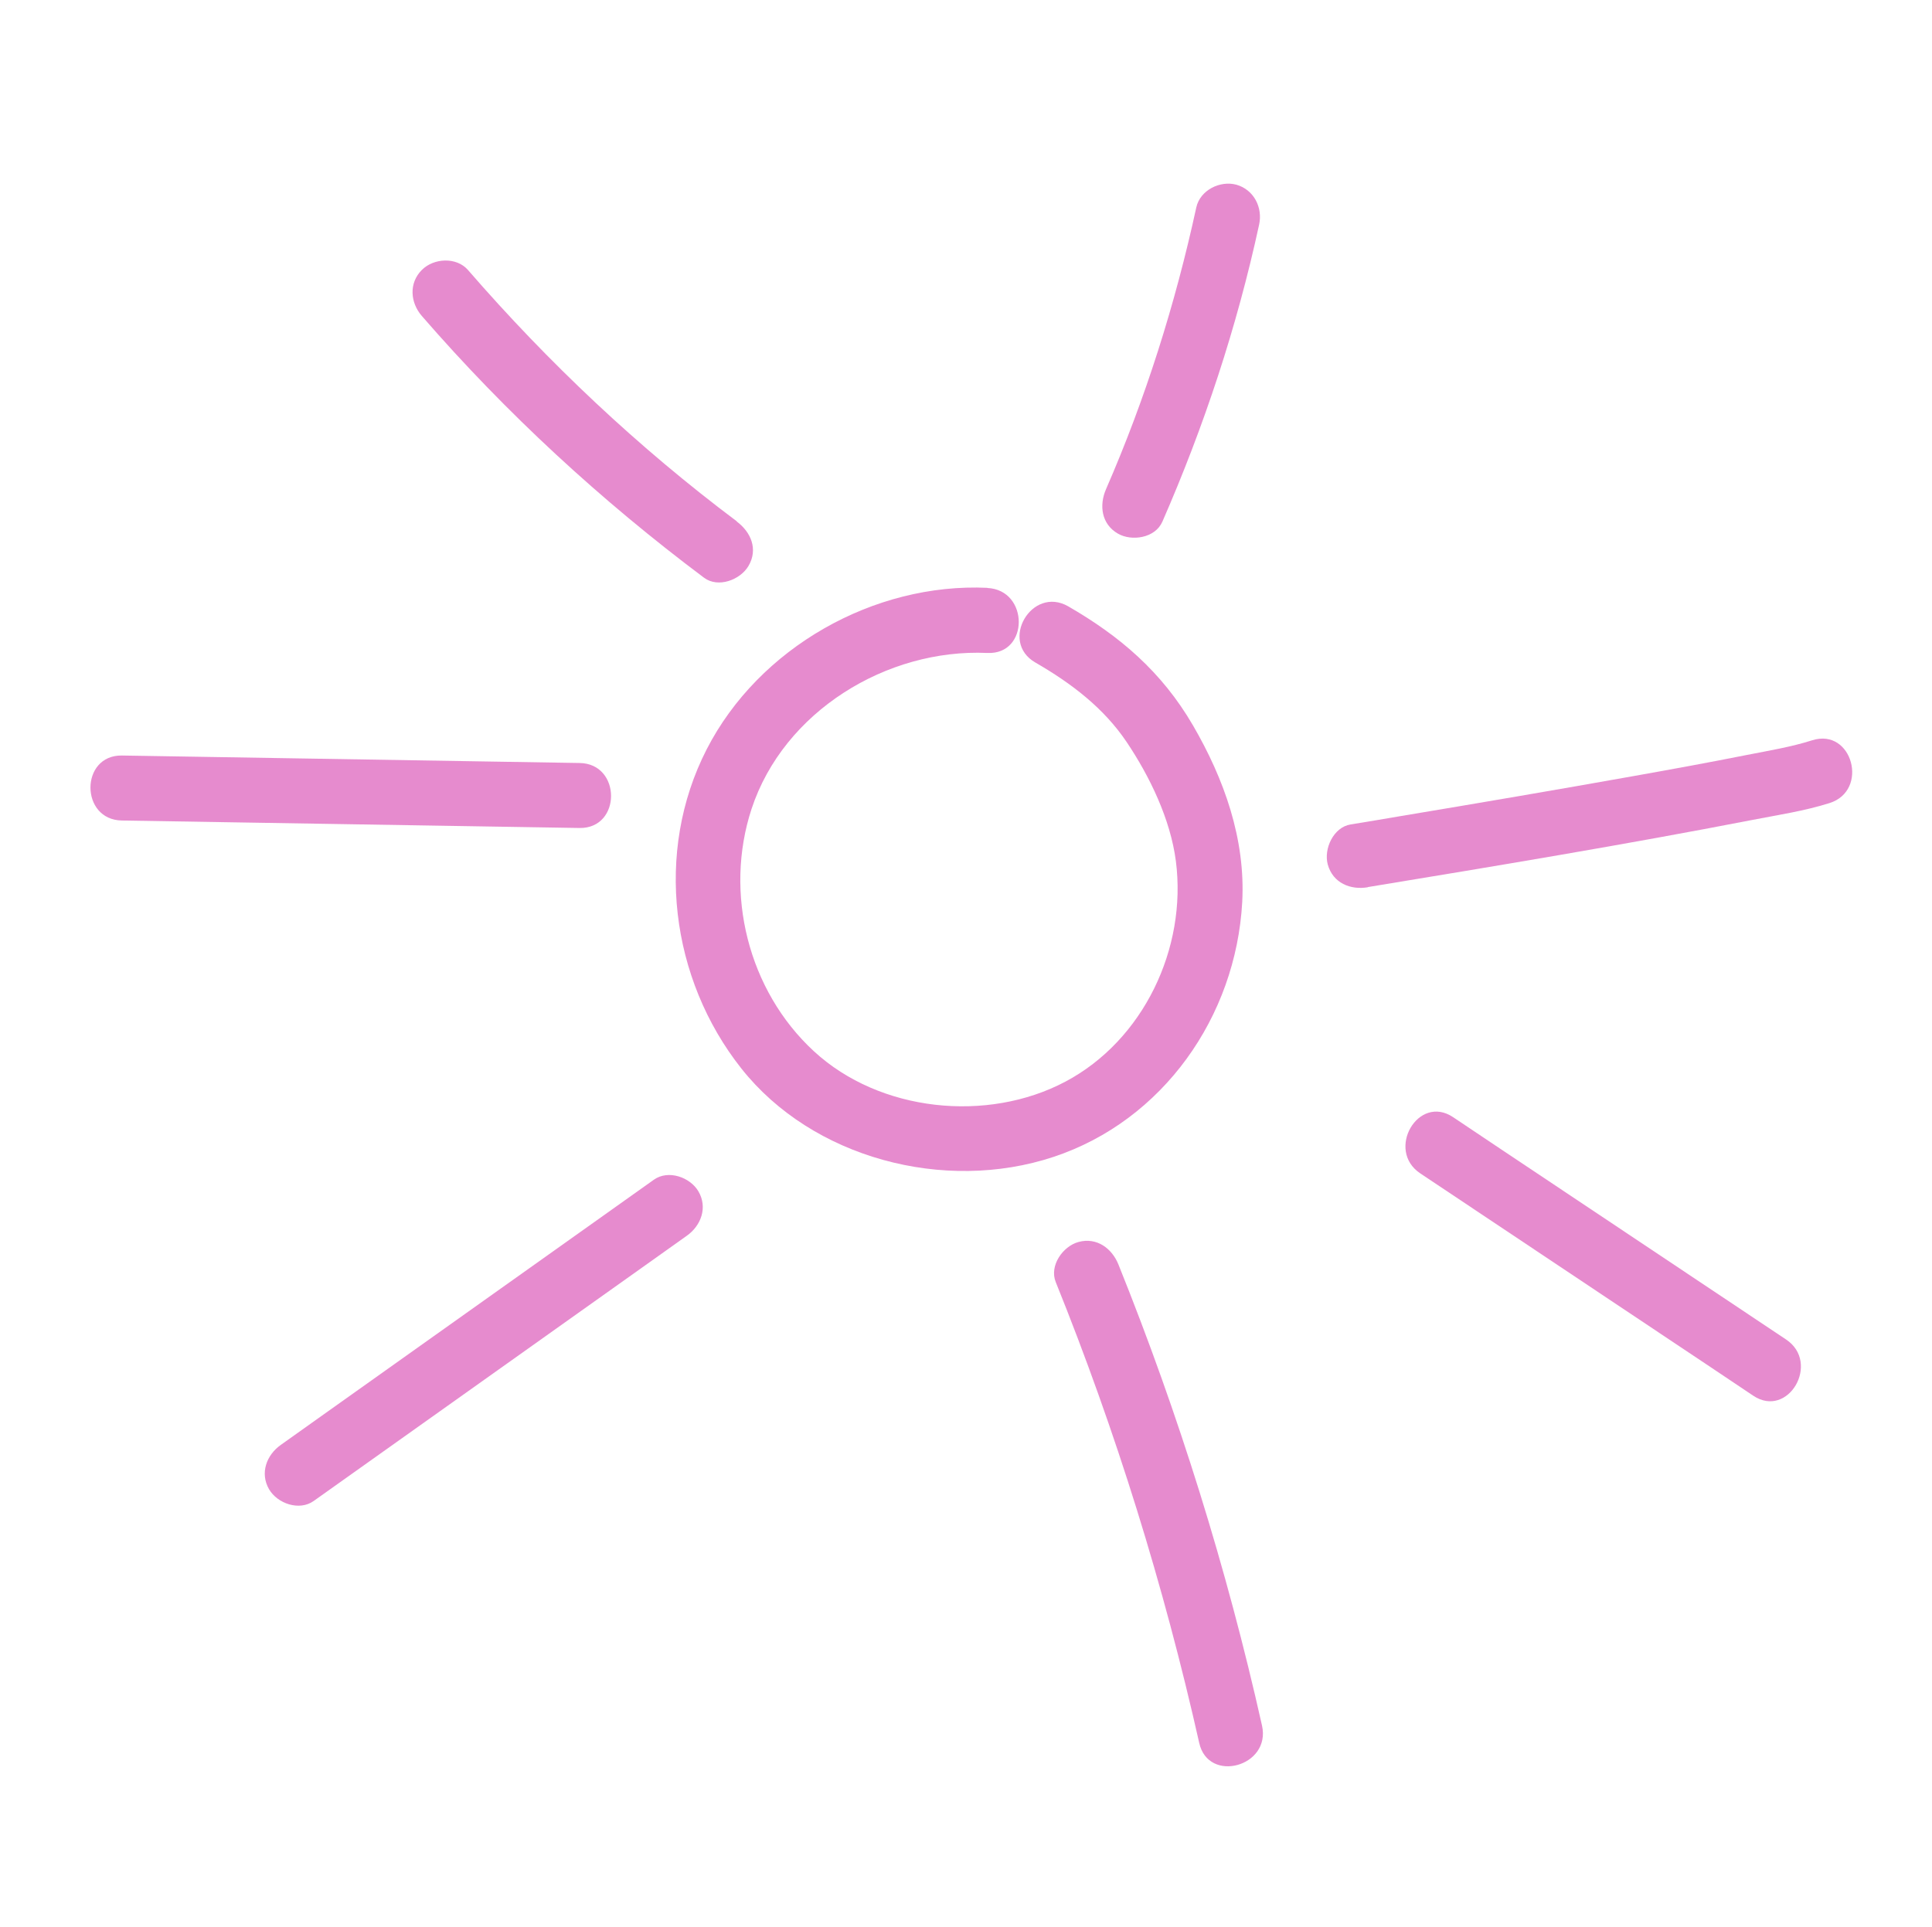
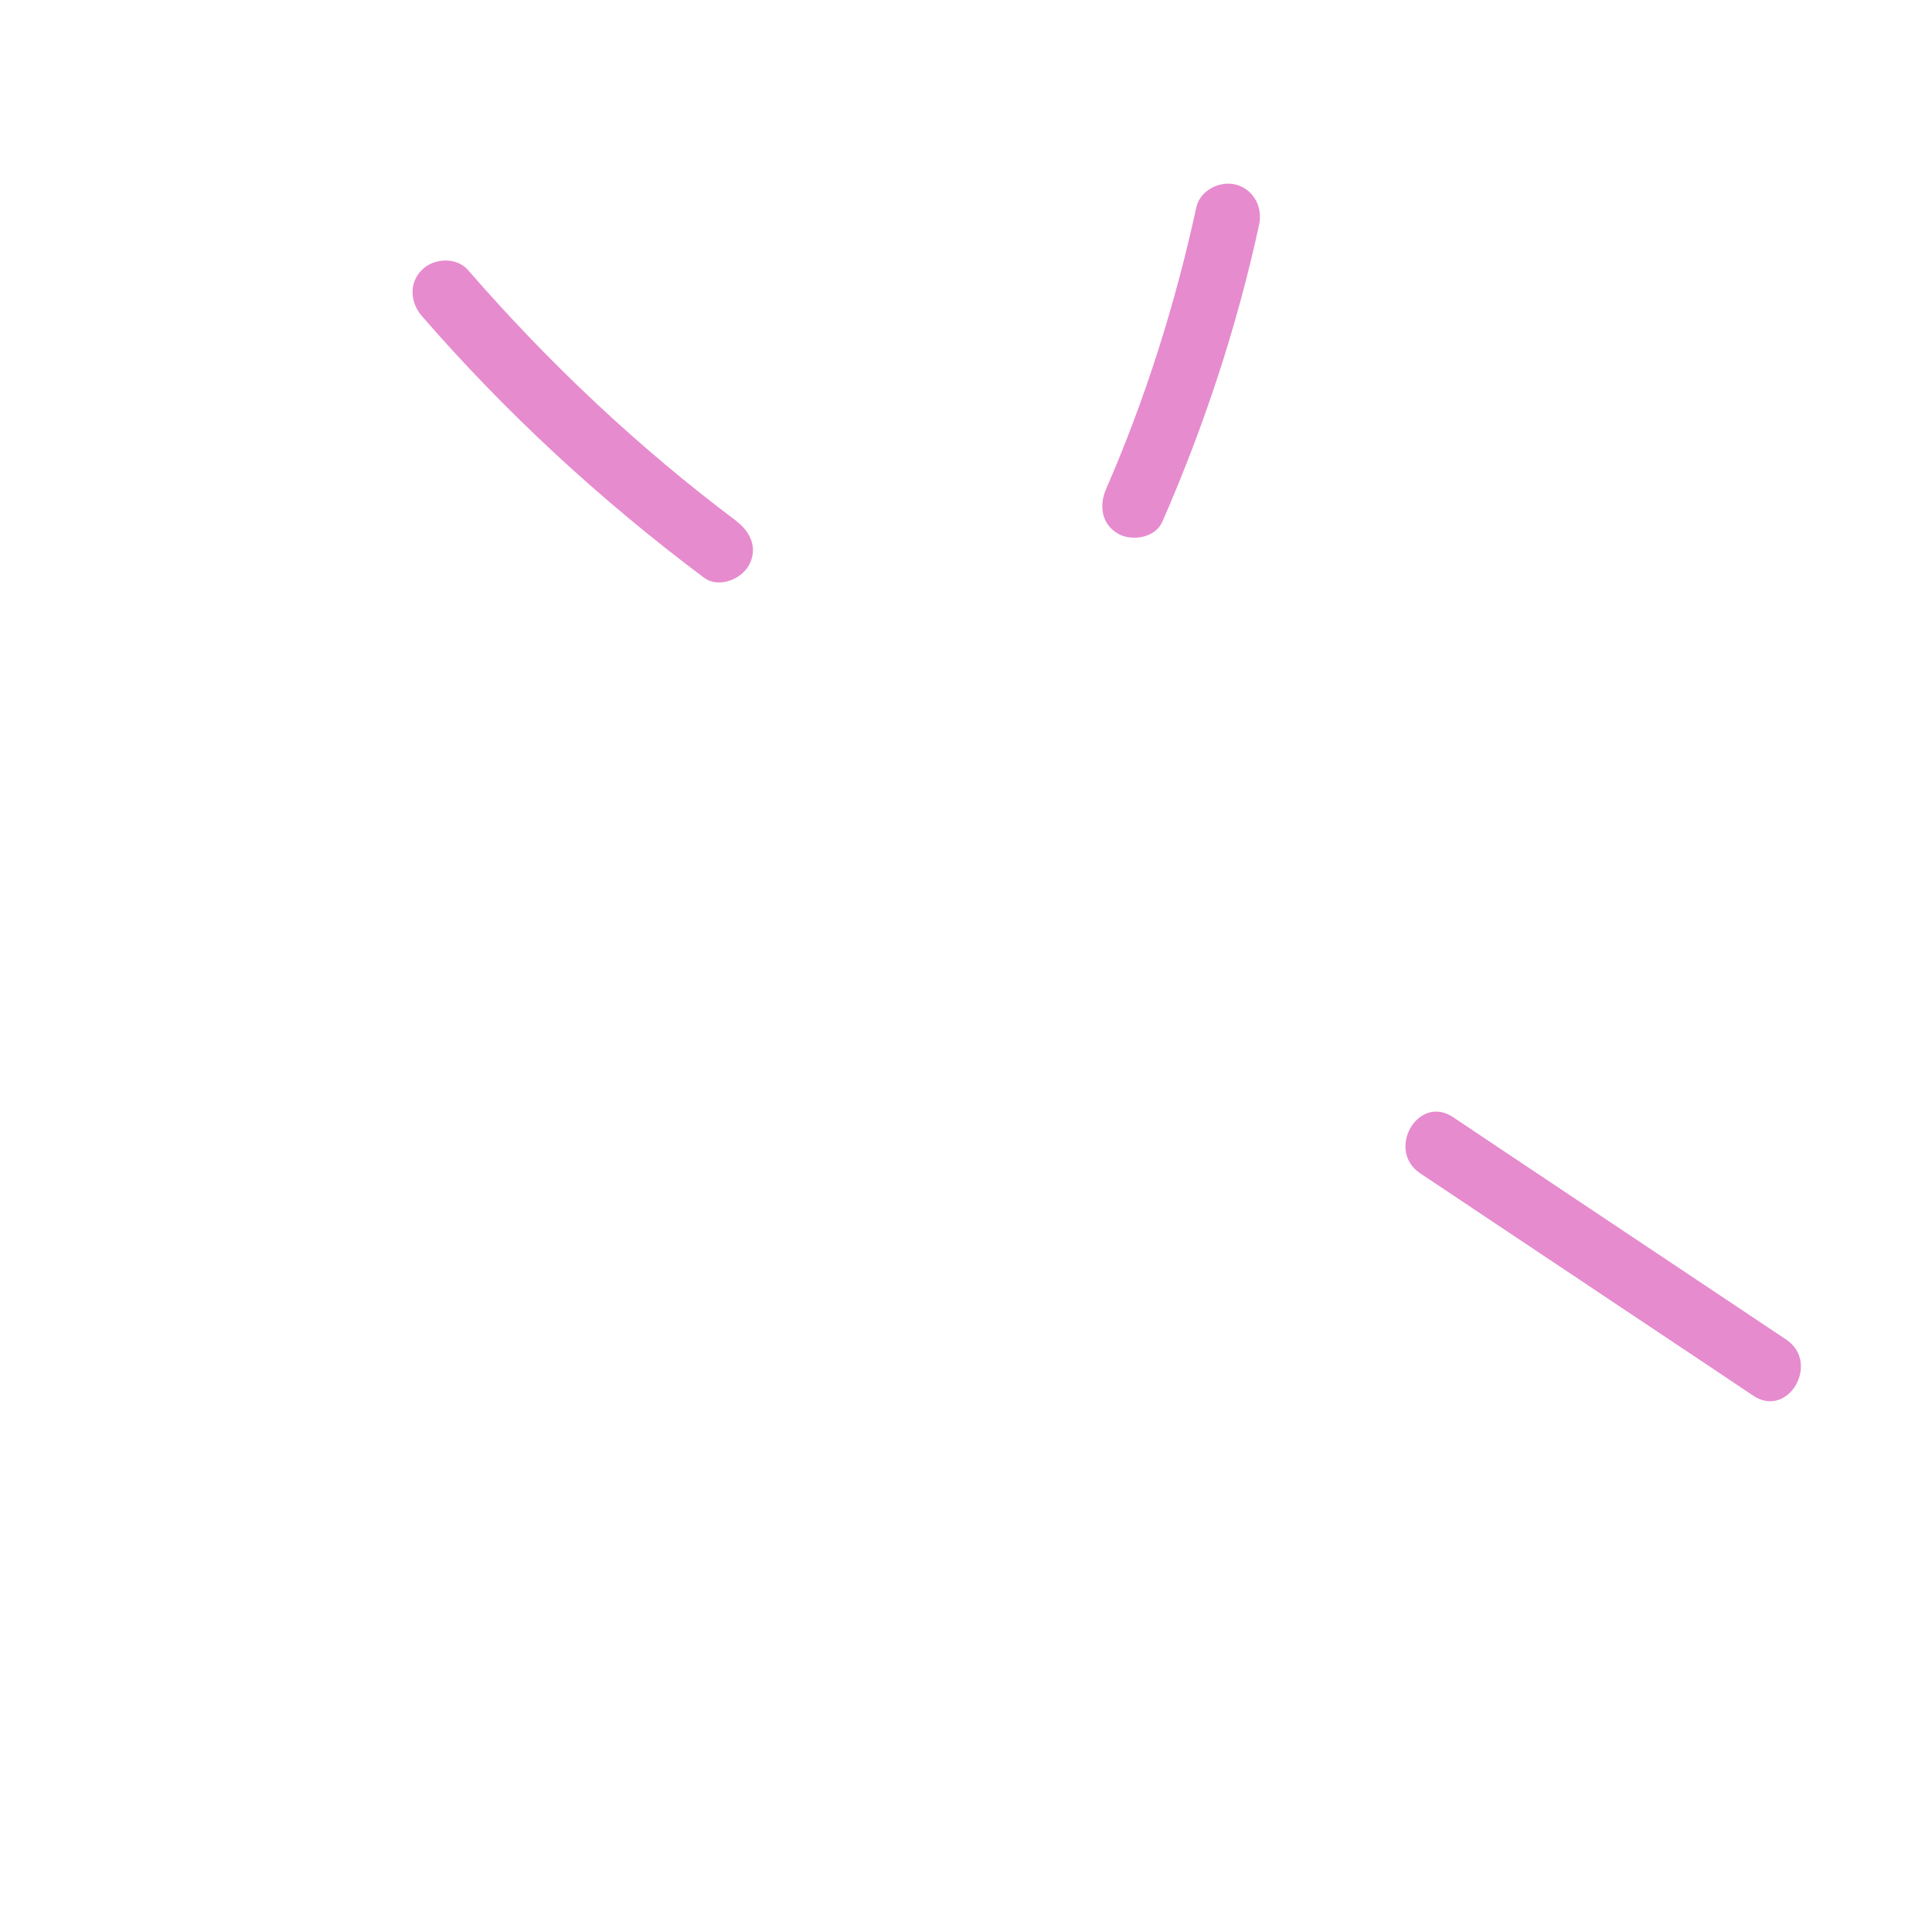
<svg xmlns="http://www.w3.org/2000/svg" id="Ebene_1" viewBox="0 0 131.67 131.38">
  <defs>
    <style>.cls-1{fill:#e68bce;}</style>
  </defs>
-   <path class="cls-1" d="M67.3,40.07c-7.74-.36-15.59,4.08-19.14,11.01-3.58,6.99-2.47,15.65,2.37,21.76,4.83,6.1,13.82,8.49,21.27,6.02,7.45-2.47,12.43-9.55,12.86-17.37.23-4.29-1.23-8.39-3.36-12.05s-5-6.09-8.5-8.11c-2.48-1.42-4.72,2.4-2.24,3.83s4.68,3.12,6.23,5.43,2.98,5.24,3.35,8.12c.76,5.93-2.21,12.2-7.53,15.02-5.32,2.82-12.65,2.07-17.14-2.07s-6.13-10.79-4.25-16.52c2.19-6.65,9.22-10.94,16.07-10.63,2.86.13,2.85-4.3,0-4.43h0Z" />
  <path class="cls-1" d="M79.21,35.58c2.86-6.54,5.09-13.3,6.6-20.26.26-1.17-.35-2.39-1.55-2.73-1.11-.3-2.47.37-2.73,1.55-1.43,6.58-3.46,13.03-6.15,19.2-.48,1.1-.32,2.38.8,3.03.94.55,2.55.31,3.03-.8h0Z" />
-   <path class="cls-1" d="M93.21,60.47c8.75-1.44,17.51-2.89,26.22-4.58,1.75-.34,3.56-.61,5.26-1.15,2.71-.86,1.55-5.14-1.18-4.28-1.45.46-2.97.71-4.45,1-2.56.51-5.14.98-7.72,1.44-5.27.94-10.55,1.84-15.83,2.72-1.15.2-2.31.39-3.47.58s-1.84,1.66-1.55,2.73c.35,1.26,1.54,1.75,2.73,1.55h0v-.02h0Z" />
  <path class="cls-1" d="M96.79,79.98c6.62,4.42,13.23,8.83,19.85,13.25.95.64,1.9,1.27,2.85,1.91,2.38,1.59,4.6-2.25,2.24-3.83-6.62-4.42-13.23-8.83-19.85-13.25-.95-.64-1.9-1.27-2.85-1.91-2.38-1.59-4.6,2.25-2.24,3.83h0Z" />
-   <path class="cls-1" d="M71.95,87.39c4.11,10.19,7.37,20.7,9.78,31.42.62,2.78,4.9,1.61,4.28-1.18-2.4-10.72-5.68-21.23-9.78-31.42-.44-1.11-1.48-1.89-2.73-1.55-1.06.29-2,1.61-1.55,2.73h0Z" />
-   <path class="cls-1" d="M44.57,80.41c-7.41,5.27-14.83,10.54-22.24,15.81-1.06.75-2.13,1.52-3.19,2.27-.98.69-1.44,1.93-.8,3.03.57.97,2.05,1.49,3.03.8,7.41-5.27,14.83-10.54,22.24-15.81,1.06-.75,2.13-1.52,3.19-2.27.98-.69,1.44-1.93.8-3.03-.57-.97-2.05-1.49-3.03-.8h0Z" />
-   <path class="cls-1" d="M39.5,52.01c-10.39-.17-20.79-.34-31.19-.51-2.86-.04-2.86,4.39,0,4.43,10.39.17,20.79.34,31.19.51,2.86.04,2.86-4.39,0-4.43h0Z" />
  <path class="cls-1" d="M50.22,35.54c-6.71-5.03-12.84-10.81-18.33-17.14-.79-.9-2.33-.81-3.14,0-.9.9-.79,2.23,0,3.14,5.75,6.63,12.21,12.58,19.23,17.84.96.72,2.47.15,3.03-.8.67-1.14.17-2.31-.8-3.03h0Z" />
</svg>